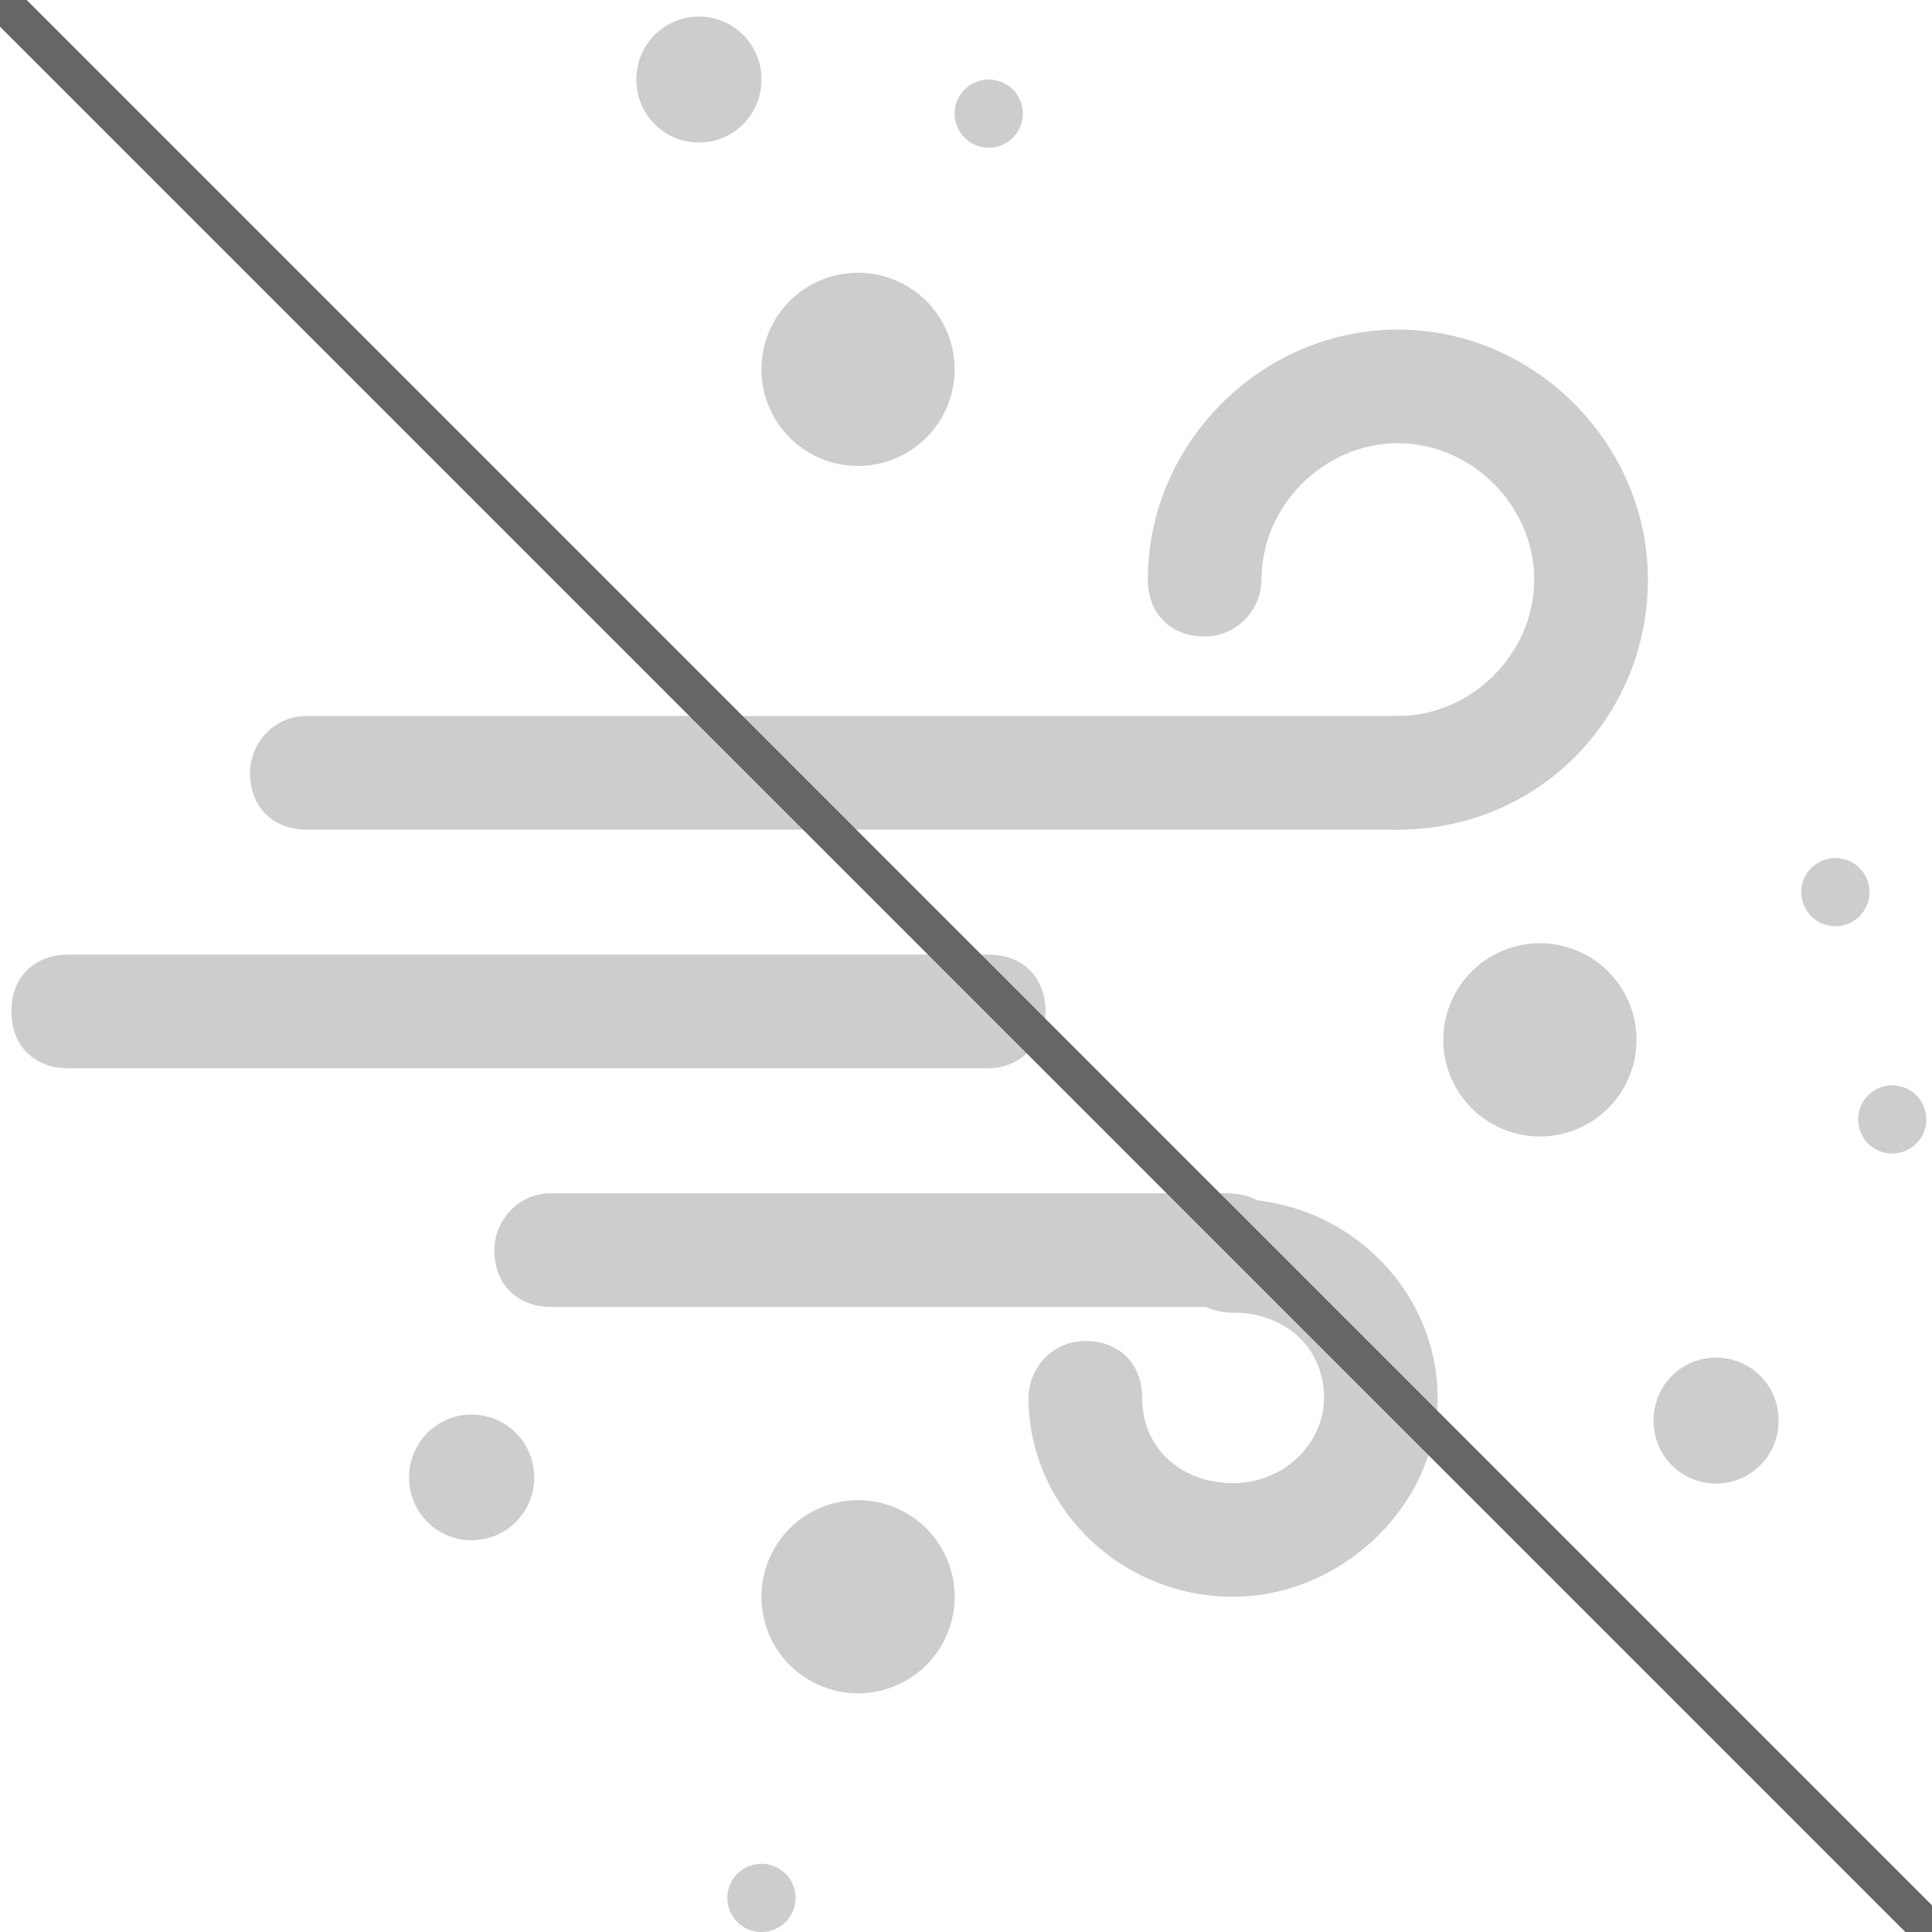
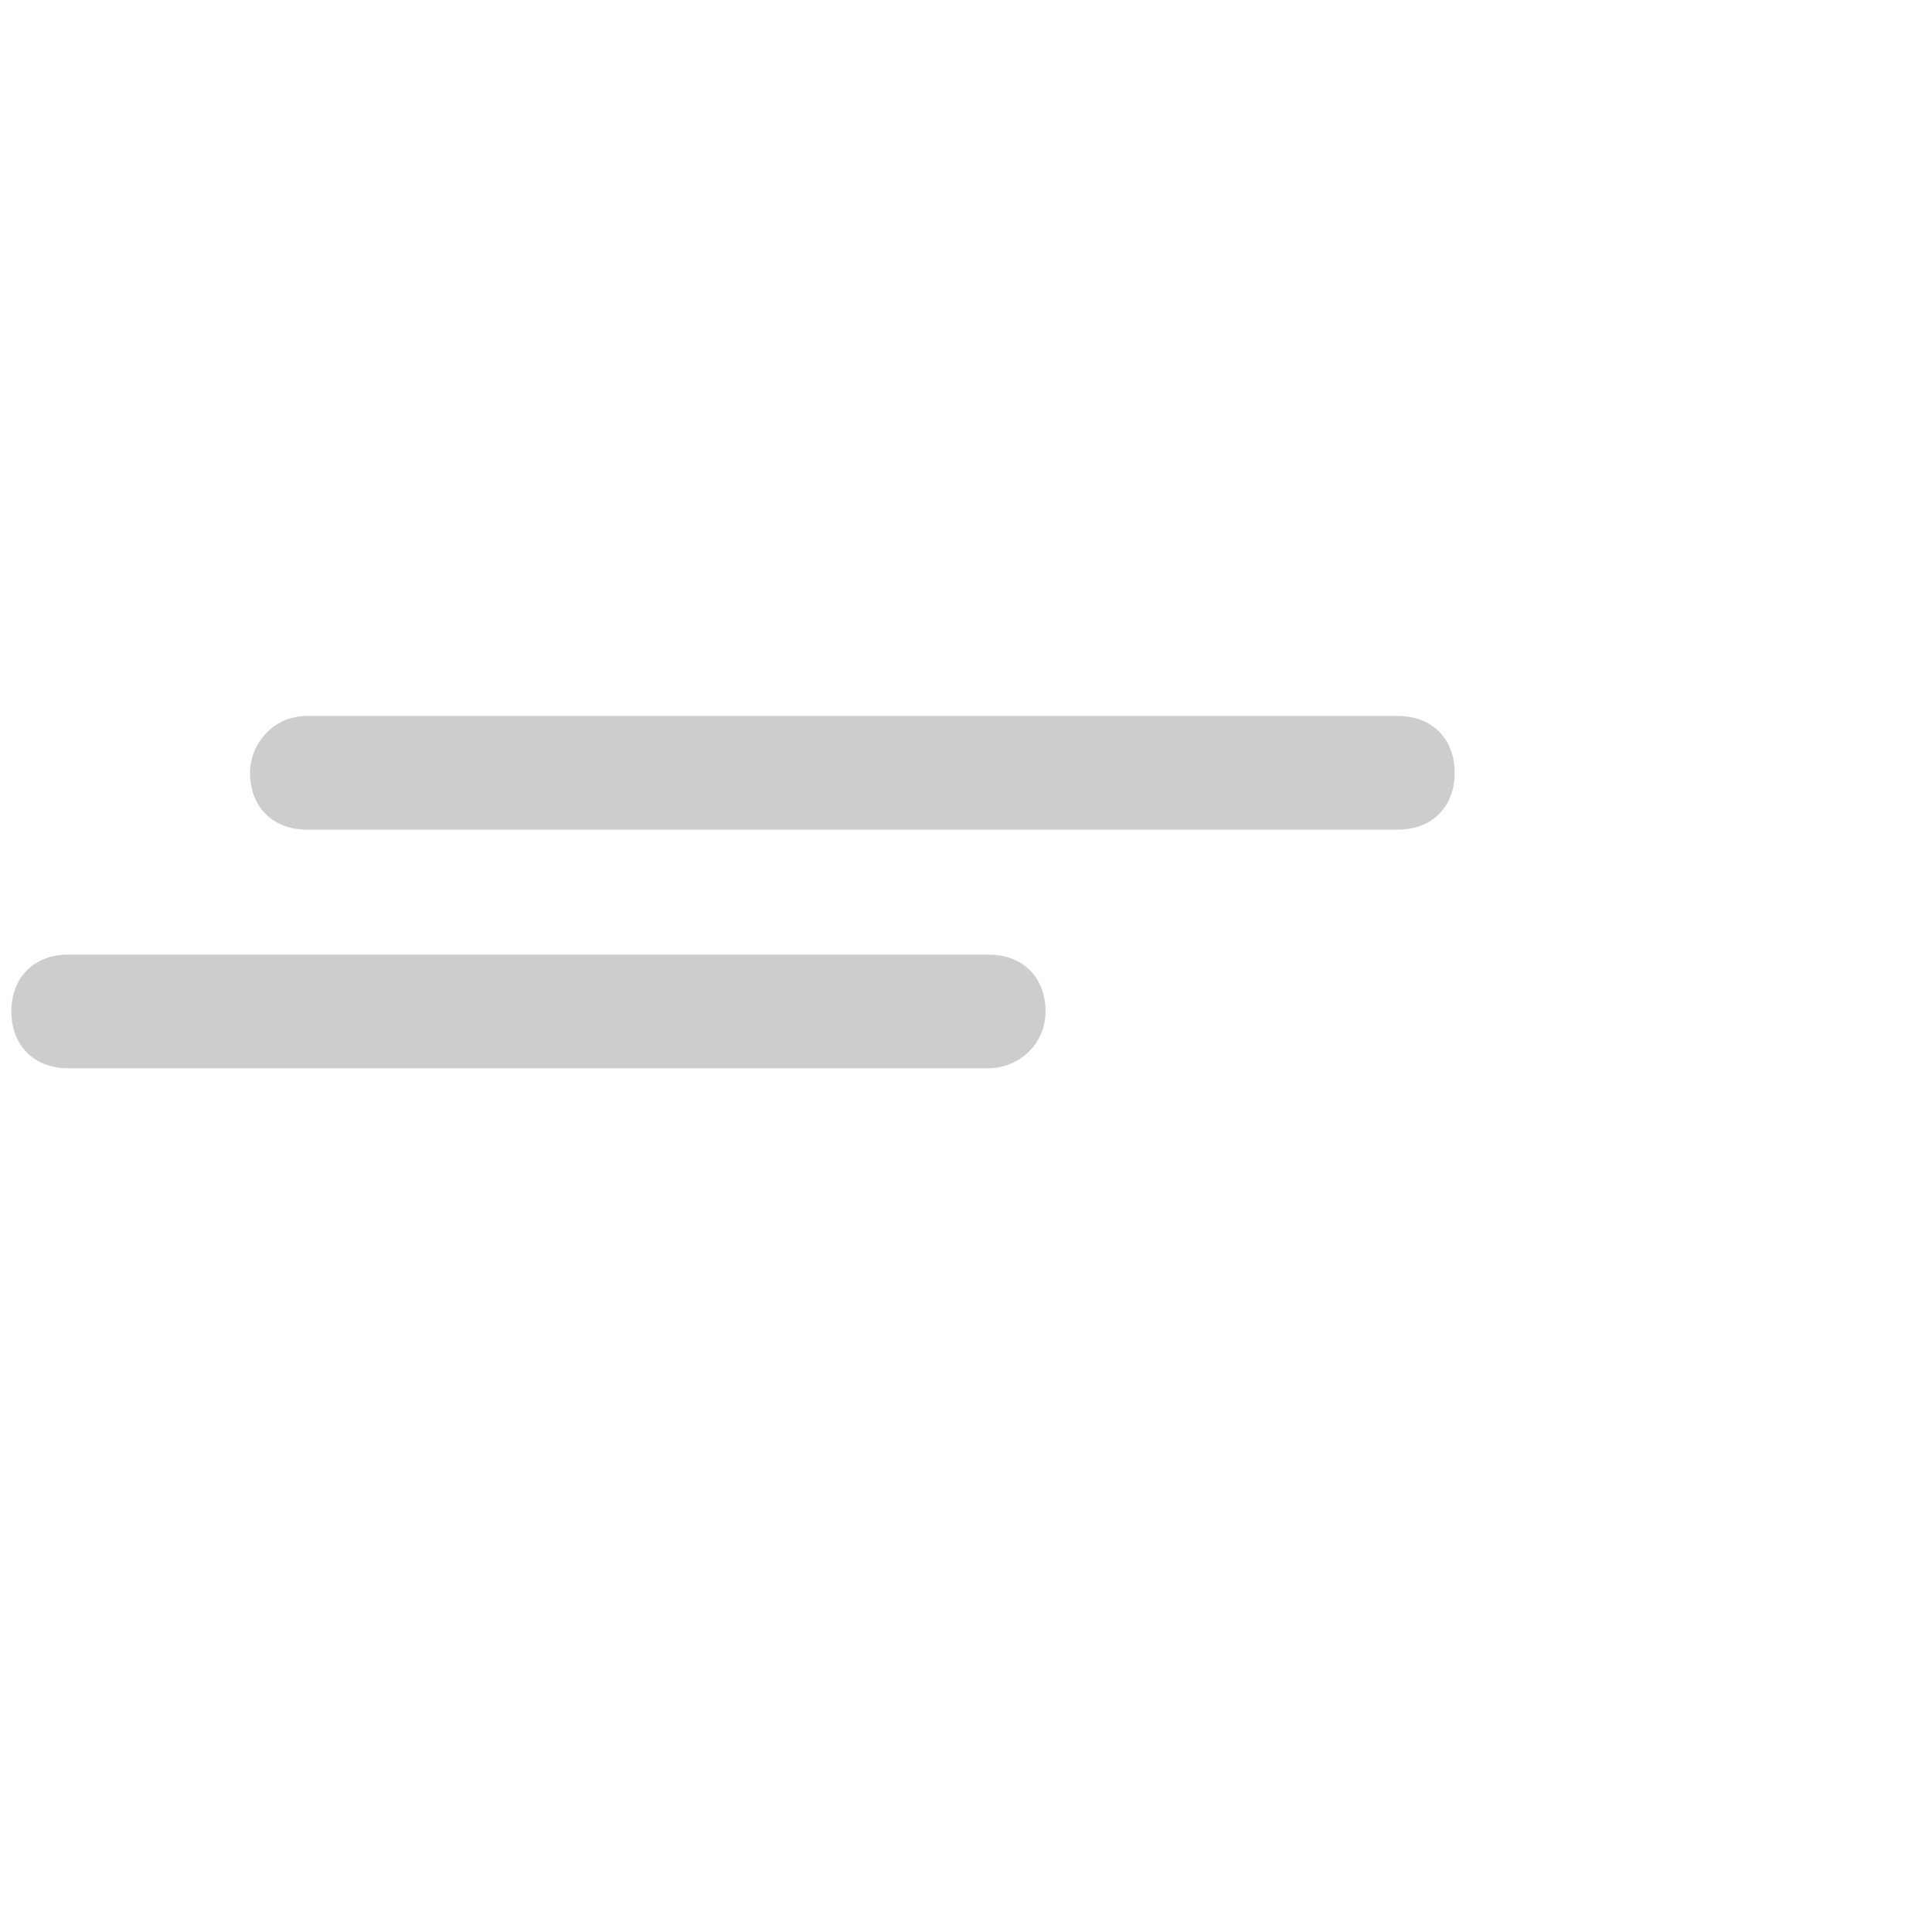
<svg xmlns="http://www.w3.org/2000/svg" t="1743233078427" class="icon" viewBox="0 0 1024 1024" version="1.1" p-id="20320" width="32" height="32">
  <path d="M740.894 439.718H162.635c-18.07 0-30.117-12.047-30.117-30.118 0-15.059 12.047-30.118 30.117-30.118h578.26c18.07 0 30.117 12.047 30.117 30.118s-12.047 30.118-30.118 30.118zM524.047 566.212H36.141c-18.07 0-30.117-12.047-30.117-30.118s12.047-30.118 30.117-30.118h487.906c18.07 0 30.118 12.048 30.118 30.118s-15.06 30.118-30.118 30.118z" fill="#cdcdcd" p-id="20321" />
-   <path d="M740.894 439.718c-18.07 0-30.118-12.047-30.118-30.118 0-15.059 12.048-30.118 30.118-30.118 39.153 0 72.282-33.13 72.282-72.282 0-39.153-33.129-72.282-72.282-72.282s-72.282 33.13-72.282 72.282c0 15.059-12.047 30.118-30.118 30.118s-30.118-12.047-30.118-30.118c0-72.282 60.236-132.518 132.518-132.518S873.412 234.918 873.412 307.2s-57.224 132.518-132.518 132.518z m-87.341 252.988H292.14c-18.07 0-30.117-12.047-30.117-30.118 0-15.059 12.047-30.117 30.117-30.117h358.4c18.07 0 30.118 12.047 30.118 30.117 3.012 18.07-12.047 30.118-27.106 30.118z" fill="#cdcdcd" p-id="20322" />
-   <path d="M653.553 846.306c-60.235 0-108.424-48.188-108.424-105.412 0-15.059 12.047-30.118 30.118-30.118s30.118 12.048 30.118 30.118c0 27.106 21.082 45.177 48.188 45.177s48.188-21.083 48.188-45.177c0-27.106-21.082-45.176-48.188-45.176-18.07 0-30.118-12.047-30.118-30.118 0-15.059 12.047-30.118 30.118-30.118 60.235 0 108.423 48.189 108.423 105.412s-51.2 105.412-108.423 105.412zM505.976 60.235a18.07 18.07 0 1 0 36.142 0 18.07 18.07 0 1 0-36.142 0zM385.506 1005.93a18.07 18.07 0 1 0 36.141 0 18.07 18.07 0 1 0-36.141 0zM984.847 593.318a18.07 18.07 0 1 0 36.141 0 18.07 18.07 0 1 0-36.14 0zM954.73 472.847a18.07 18.07 0 1 0 36.14 0 18.07 18.07 0 1 0-36.14 0zM337.318 42.165a33.13 33.13 0 1 0 66.258 0 33.13 33.13 0 1 0-66.258 0zM216.847 783.059a33.13 33.13 0 1 0 66.259 0 33.13 33.13 0 1 0-66.259 0zM876.424 752.941a33.13 33.13 0 1 0 66.258 0 33.13 33.13 0 1 0-66.258 0zM403.576 195.765a51.2 51.2 0 1 0 102.4 0 51.2 51.2 0 1 0-102.4 0zM403.576 846.306a51.2 51.2 0 1 0 102.4 0 51.2 51.2 0 1 0-102.4 0zM764.988 551.153a51.2 51.2 0 1 0 102.4 0 51.2 51.2 0 1 0-102.4 0z" fill="#cdcdcd" p-id="20323" />
-   <line x1="0" y1="0" x2="1024" y2="1024" stroke="#666" stroke-width="20" />
</svg>